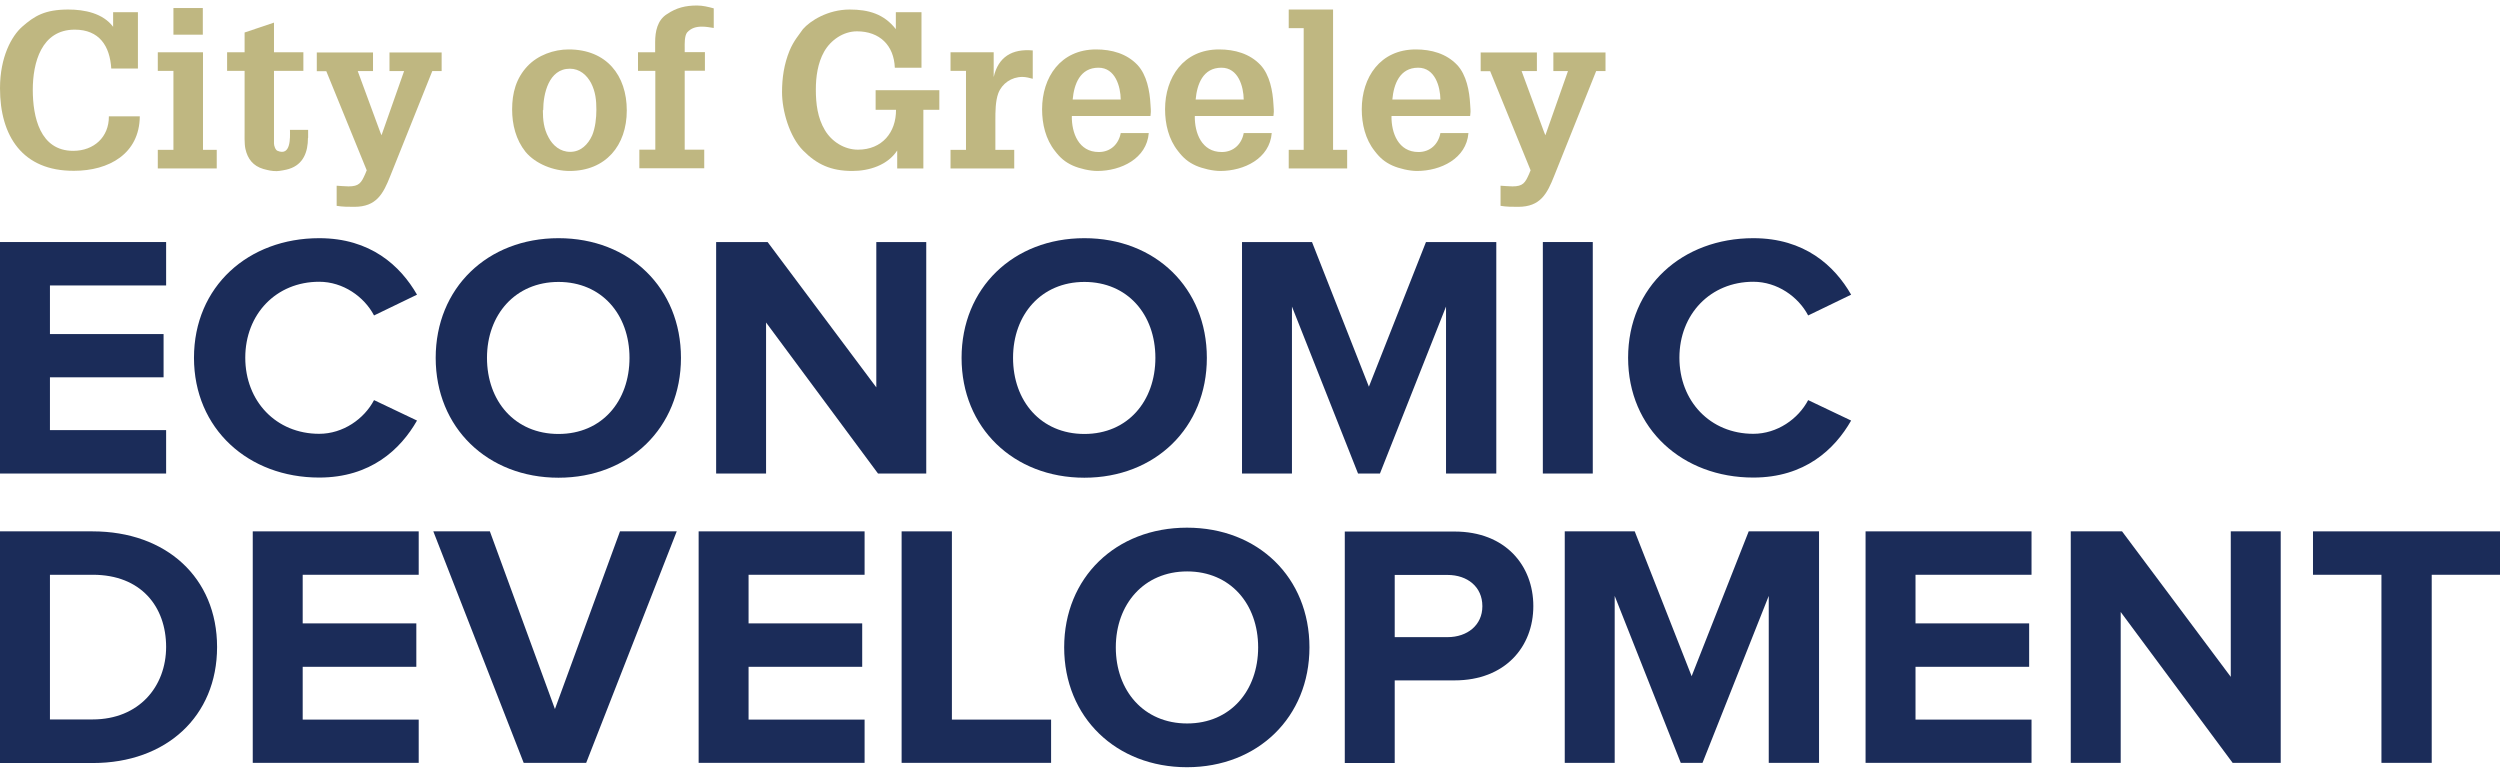
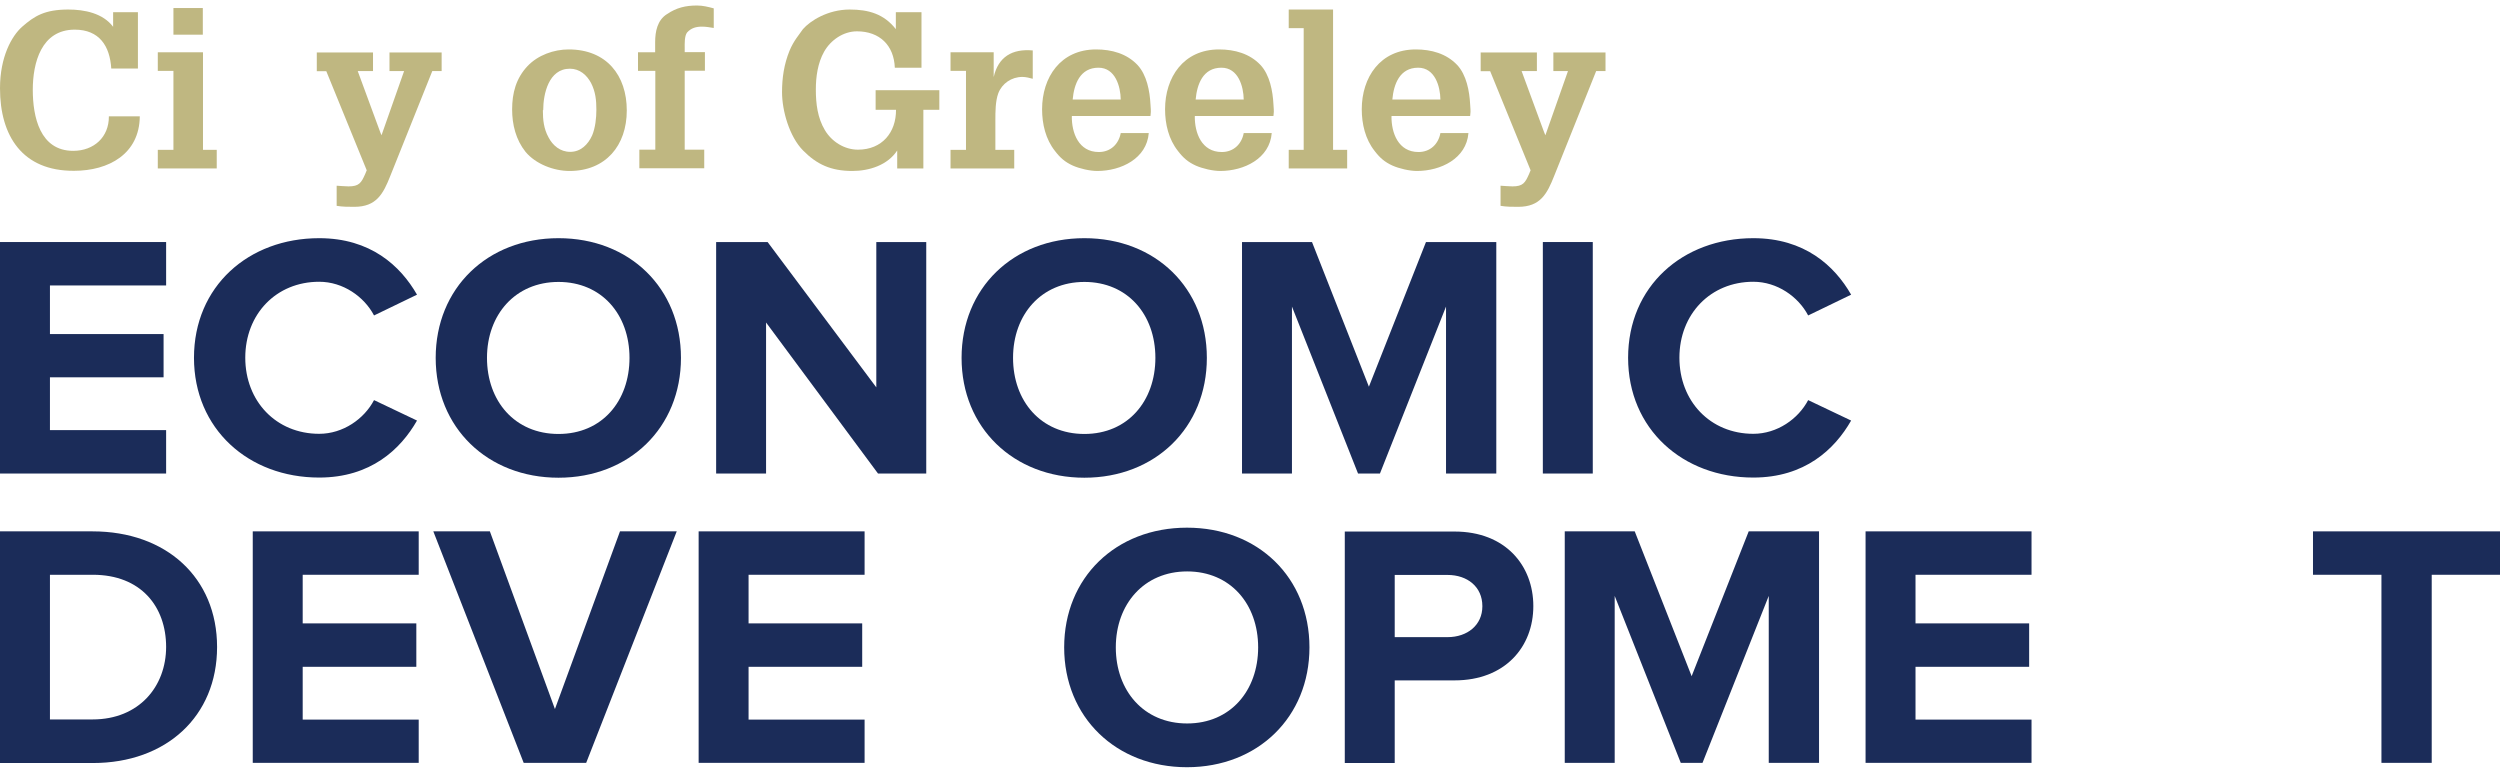
<svg xmlns="http://www.w3.org/2000/svg" width="220" height="68" viewBox="0 0 220 68" fill="none">
  <g clip-path="url(#clip0_4003_3789)">
    <path d="M9.791 6.032C9.671 4.055 8.744 2.609 6.577 2.609C3.632 2.609 2.885 5.53 2.885 7.905C2.885 10.28 3.513 13.274 6.442 13.274C8.266 13.274 9.596 12.065 9.581 10.236H12.302C12.272 13.54 9.581 15.03 6.517 15.03C1.973 15.059 0 11.962 0 7.772C0 4.999 1.031 3.17 1.943 2.359C3.034 1.4 3.946 0.839 6.009 0.839C7.444 0.839 9.058 1.164 9.955 2.359V1.075H12.137V6.032H9.791Z" fill="#BFB781" />
    <path d="M13.886 14.823V13.186H15.262V6.238H13.886V4.601H17.863V13.186H19.073V14.823H13.901H13.886ZM17.848 3.052H15.262V0.707H17.848V3.052Z" fill="#BFB781" />
-     <path d="M27.1 12.139C27.1 13.348 26.712 14.469 25.426 14.868C25.217 14.941 24.574 15.059 24.35 15.059C23.887 15.059 23.617 14.986 23.169 14.868C22.272 14.602 21.794 13.983 21.599 13.112C21.495 12.684 21.525 11.785 21.525 11.327V6.238H19.985V4.601H21.525V2.86L24.111 1.99V4.601H26.697V6.238H24.111V12.626C24.111 12.817 24.23 13.201 24.425 13.274C25.605 13.761 25.531 12.124 25.516 11.431H27.115V12.124L27.1 12.139Z" fill="#BFB781" />
    <path d="M27.863 4.616H32.825V6.253H31.48L33.468 11.652L33.573 11.903L35.561 6.253H34.275V4.616H38.864V6.253H38.042L34.35 15.473C33.722 17.066 33.124 18.201 31.181 18.201C30.658 18.201 30.135 18.201 29.626 18.113V16.343C29.985 16.358 30.329 16.402 30.673 16.402C31.599 16.402 31.794 16.092 32.138 15.31L32.272 14.986L28.715 6.268H27.878V4.63L27.863 4.616Z" fill="#BFB781" />
    <path d="M46.248 13.363C45.396 12.301 45.067 10.959 45.067 9.631C45.067 8.185 45.411 6.887 46.428 5.81C47.339 4.852 48.73 4.35 50.045 4.35C53.378 4.35 55.157 6.637 55.157 9.72C55.157 12.803 53.304 15.045 50.12 15.045C48.715 15.045 47.13 14.425 46.248 13.363ZM47.773 9.705C47.773 10.546 47.848 11.313 48.266 12.08C48.64 12.803 49.298 13.363 50.179 13.363C51.106 13.363 51.749 12.714 52.108 11.918C52.392 11.239 52.481 10.369 52.481 9.661C52.481 8.82 52.407 8.082 52.018 7.315C51.644 6.607 51.017 6.046 50.15 6.046C48.281 6.046 47.803 8.274 47.803 9.69" fill="#BFB781" />
    <path d="M56.144 6.238V4.601H57.653V3.716C57.653 2.772 57.848 1.769 58.7 1.238C59.537 0.677 60.329 0.485 61.345 0.485C61.839 0.485 62.317 0.603 62.81 0.736V2.462C62.452 2.403 62.123 2.344 61.779 2.344C61.256 2.344 60.822 2.462 60.463 2.86C60.224 3.17 60.254 3.878 60.254 4.203V4.586H62.033V6.223H60.254V13.171H61.973V14.809H56.263V13.171H57.668V6.238H56.158H56.144Z" fill="#BFB781" />
    <path d="M78.744 5.958C78.67 3.996 77.414 2.757 75.411 2.757C74.2 2.757 73.094 3.539 72.526 4.542C71.958 5.545 71.794 6.769 71.794 7.876C71.794 9.129 71.943 10.368 72.586 11.445C73.184 12.463 74.305 13.171 75.501 13.171C77.623 13.171 78.864 11.652 78.849 9.66H77.055V7.935H82.661V9.66H81.256V14.823H78.954V13.245C78.117 14.528 76.502 15.045 75.007 15.045C73.124 15.045 71.883 14.469 70.673 13.245C69.462 12.021 68.819 9.734 68.819 8.112C68.819 6.843 68.999 5.648 69.477 4.468C69.85 3.568 70.329 3.052 70.658 2.565C71.285 1.842 72.84 0.839 74.768 0.839C76.427 0.839 77.788 1.223 78.834 2.565V1.075H81.091V5.958H78.715H78.744Z" fill="#BFB781" />
    <path d="M87.444 6.784C87.847 4.999 89.073 4.276 90.882 4.439V6.932C90.598 6.858 90.284 6.769 89.97 6.769C89.013 6.769 88.176 7.345 87.847 8.215C87.593 8.908 87.593 9.852 87.593 10.56V13.186H89.253V14.823H83.647V13.186H85.007V6.238H83.647V4.601H87.444V6.769V6.784Z" fill="#BFB781" />
    <path d="M94.32 10.236C94.305 11.696 94.918 13.378 96.697 13.378C97.728 13.378 98.445 12.684 98.625 11.711H101.091C100.912 13.953 98.655 15.045 96.562 15.045C95.904 15.045 95.007 14.838 94.41 14.573C93.722 14.263 93.289 13.879 92.84 13.289C92.018 12.257 91.704 10.914 91.704 9.616C91.704 6.814 93.319 4.35 96.457 4.35C97.833 4.35 99.148 4.719 100.09 5.707C100.927 6.592 101.181 8.038 101.241 9.174C101.256 9.484 101.301 9.779 101.256 10.059C101.256 10.118 101.241 10.147 101.241 10.206H94.335L94.32 10.236ZM98.625 8.761C98.61 7.61 98.147 5.958 96.667 5.958C95.037 5.958 94.514 7.418 94.395 8.761H98.64H98.625Z" fill="#BFB781" />
    <path d="M105.142 10.236C105.127 11.696 105.74 13.378 107.519 13.378C108.55 13.378 109.268 12.684 109.447 11.711H111.913C111.734 13.953 109.477 15.045 107.384 15.045C106.726 15.045 105.83 14.838 105.232 14.573C104.544 14.263 104.111 13.879 103.662 13.289C102.84 12.257 102.526 10.914 102.526 9.616C102.526 6.814 104.14 4.35 107.279 4.35C108.655 4.35 109.97 4.719 110.912 5.707C111.749 6.592 112.003 8.038 112.063 9.174C112.078 9.484 112.123 9.779 112.078 10.059C112.078 10.118 112.063 10.147 112.063 10.206H105.157L105.142 10.236ZM109.447 8.761C109.432 7.61 108.969 5.958 107.489 5.958C105.859 5.958 105.336 7.418 105.217 8.761H109.462H109.447Z" fill="#BFB781" />
    <path d="M113.408 14.823V13.186H114.724V2.477H113.408V0.839H117.31V13.186H118.55V14.823H113.408Z" fill="#BFB781" />
    <path d="M122.451 10.236C122.436 11.696 123.049 13.378 124.828 13.378C125.859 13.378 126.577 12.684 126.756 11.711H129.223C129.043 13.953 126.786 15.045 124.693 15.045C124.036 15.045 123.139 14.838 122.541 14.573C121.853 14.263 121.42 13.879 120.971 13.289C120.149 12.257 119.835 10.914 119.835 9.616C119.835 6.814 121.45 4.35 124.589 4.35C125.964 4.35 127.279 4.719 128.221 5.707C129.058 6.592 129.312 8.038 129.372 9.174C129.387 9.484 129.432 9.779 129.387 10.059C129.387 10.118 129.372 10.147 129.372 10.206H122.466L122.451 10.236ZM126.756 8.761C126.741 7.61 126.278 5.958 124.798 5.958C123.169 5.958 122.646 7.418 122.526 8.761H126.771H126.756Z" fill="#BFB781" />
    <path d="M130.284 4.616H135.247V6.253H133.901L135.889 11.652L135.994 11.903L137.982 6.253H136.696V4.616H141.285V6.253H140.463L136.771 15.473C136.143 17.066 135.546 18.201 133.602 18.201C133.079 18.201 132.556 18.201 132.048 18.113V16.343C132.406 16.358 132.75 16.402 133.094 16.402C134.021 16.402 134.215 16.092 134.559 15.31L134.693 14.986L131.136 6.268H130.299V4.63L130.284 4.616Z" fill="#BFB781" />
    <path d="M0 41.671V21.299H14.619V25.12H4.395V29.398H14.395V33.203H4.395V37.85H14.619V41.671H0Z" fill="#1B2C59" />
    <path d="M17.07 31.492C17.07 25.194 21.869 20.96 28.087 20.96C32.601 20.96 35.232 23.379 36.697 25.931L32.915 27.76C32.048 26.108 30.194 24.795 28.087 24.795C24.305 24.795 21.584 27.642 21.584 31.478C21.584 35.313 24.305 38.175 28.087 38.175C30.194 38.175 32.048 36.862 32.915 35.21L36.697 37.009C35.247 39.547 32.616 42.025 28.087 42.025C21.869 42.025 17.07 37.747 17.07 31.478" fill="#1B2C59" />
    <path d="M38.341 31.492C38.341 25.356 42.885 20.96 49.148 20.96C55.411 20.96 59.925 25.356 59.925 31.492C59.925 37.629 55.381 42.039 49.148 42.039C42.915 42.039 38.341 37.644 38.341 31.492ZM55.396 31.492C55.396 27.672 52.945 24.81 49.148 24.81C45.351 24.81 42.855 27.686 42.855 31.492C42.855 35.298 45.306 38.189 49.148 38.189C52.99 38.189 55.396 35.283 55.396 31.492Z" fill="#1B2C59" />
    <path d="M77.265 41.671L67.414 28.38V41.671H63.02V21.299H67.549L77.115 34.089V21.299H81.51V41.671H77.265Z" fill="#1B2C59" />
    <path d="M84.619 31.492C84.619 25.356 89.163 20.96 95.426 20.96C101.689 20.96 106.203 25.356 106.203 31.492C106.203 37.629 101.659 42.039 95.426 42.039C89.193 42.039 84.619 37.644 84.619 31.492ZM101.674 31.492C101.674 27.672 99.223 24.81 95.426 24.81C91.629 24.81 89.148 27.686 89.148 31.492C89.148 35.298 91.6 38.189 95.426 38.189C99.253 38.189 101.674 35.283 101.674 31.492Z" fill="#1B2C59" />
    <path d="M127.25 41.671V26.978L121.435 41.671H119.507L113.692 26.978V41.671H109.297V21.299H115.456L120.463 34.029L125.486 21.299H131.674V41.671H127.25Z" fill="#1B2C59" />
    <path d="M140.164 21.299H135.77V41.671H140.164V21.299Z" fill="#1B2C59" />
    <path d="M143.273 31.492C143.273 25.194 148.072 20.96 154.29 20.96C158.804 20.96 161.435 23.379 162.9 25.931L159.118 27.76C158.251 26.108 156.398 24.795 154.29 24.795C150.523 24.795 147.788 27.642 147.788 31.478C147.788 35.313 150.508 38.175 154.29 38.175C156.398 38.175 158.251 36.862 159.118 35.21L162.9 37.009C161.45 39.547 158.819 42.025 154.29 42.025C148.072 42.025 143.273 37.747 143.273 31.478" fill="#1B2C59" />
    <path d="M0 67.131V46.76H8.146C14.619 46.76 19.103 50.831 19.103 56.938C19.103 63.045 14.619 67.146 8.176 67.146H0V67.131ZM14.619 56.938C14.619 53.368 12.392 50.58 8.176 50.58H4.395V63.311H8.146C12.242 63.311 14.619 60.405 14.619 56.923" fill="#1B2C59" />
    <path d="M22.242 67.131V46.76H36.846V50.58H26.637V54.858H36.637V58.679H26.637V63.325H36.846V67.131H22.242Z" fill="#1B2C59" />
    <path d="M46.084 67.131L38.132 46.76H43.109L48.834 62.396L54.559 46.76H59.552L51.584 67.131H46.084Z" fill="#1B2C59" />
    <path d="M61.48 67.131V46.76H76.084V50.58H65.874V54.858H75.874V58.679H65.874V63.325H76.084V67.131H61.48Z" fill="#1B2C59" />
-     <path d="M79.342 67.131V46.76H83.767V63.325H92.496V67.131H79.342Z" fill="#1B2C59" />
    <path d="M93.647 56.968C93.647 50.831 98.191 46.435 104.454 46.435C110.717 46.435 115.232 50.831 115.232 56.968C115.232 63.104 110.688 67.515 104.454 67.515C98.221 67.515 93.647 63.119 93.647 56.968ZM110.717 56.968C110.717 53.147 108.266 50.285 104.469 50.285C100.673 50.285 98.191 53.162 98.191 56.968C98.191 60.773 100.643 63.665 104.469 63.665C108.296 63.665 110.717 60.759 110.717 56.968Z" fill="#1B2C59" />
    <path d="M118.341 67.146V46.775H127.997C132.481 46.775 134.933 49.769 134.933 53.339C134.933 56.909 132.466 59.874 127.997 59.874H122.735V67.146H118.341ZM130.448 53.339C130.448 51.628 129.118 50.595 127.384 50.595H122.735V56.068H127.384C129.118 56.068 130.448 55.02 130.448 53.354" fill="#1B2C59" />
    <path d="M155.65 67.131V52.439L149.821 67.131H147.907L142.093 52.439V67.131H137.698V46.76H143.856L148.864 59.505L153.886 46.76H160.075V67.131H155.65Z" fill="#1B2C59" />
    <path d="M164.17 67.131V46.76H178.774V50.58H168.565V54.858H178.565V58.679H168.565V63.325H178.774V67.131H164.17Z" fill="#1B2C59" />
-     <path d="M196.472 67.131L186.622 53.855V67.131H182.227V46.76H186.741L196.308 59.564V46.76H200.703V67.131H196.472Z" fill="#1B2C59" />
    <path d="M209.567 67.131V50.58H203.543V46.76H220V50.58H213.991V67.131H209.567Z" fill="#1B2C59" />
  </g>
  <defs>
    <clipPath id="clip0_4003_3789">
      <rect width="220" height="67" fill="white" transform="translate(0 0.5)" />
    </clipPath>
  </defs>
</svg>